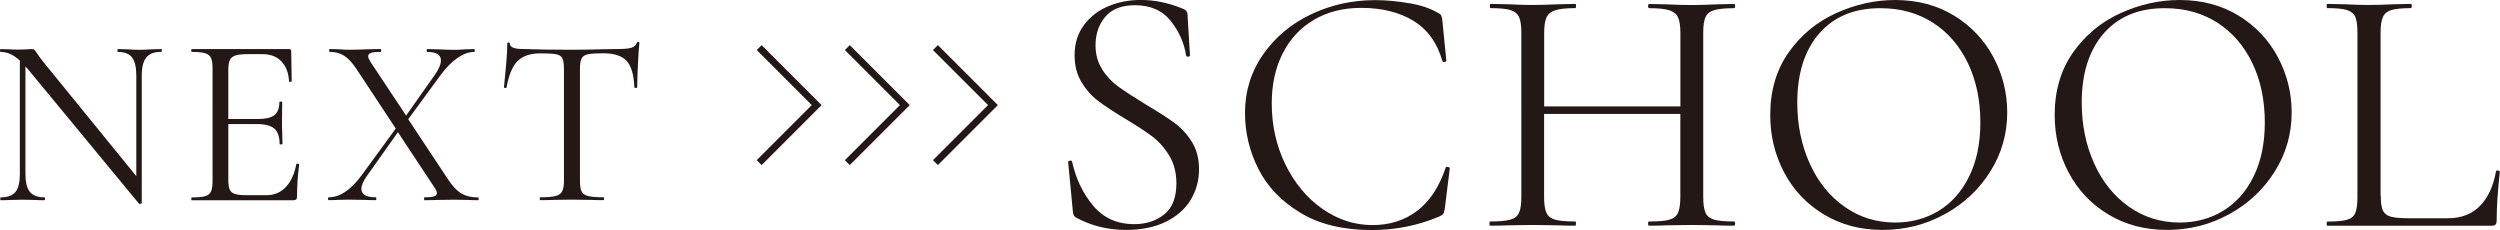
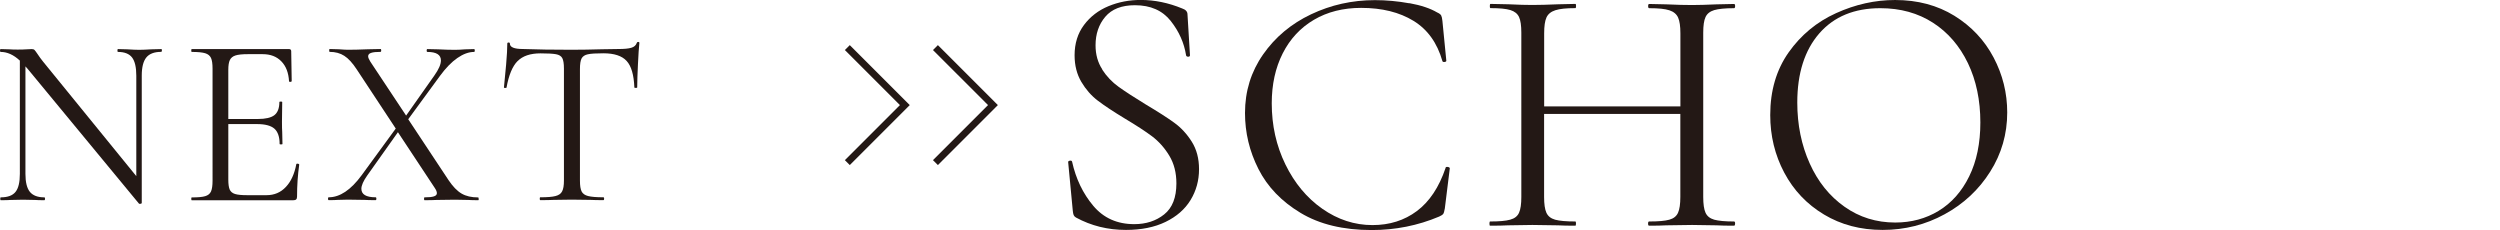
<svg xmlns="http://www.w3.org/2000/svg" id="_レイヤー_2" data-name="レイヤー 2" viewBox="0 0 402.97 37.07">
  <defs>
    <style>
      .cls-1 {
        fill: #231815;
      }

      .cls-2 {
        fill: none;
        stroke: #231815;
        stroke-miterlimit: 10;
        stroke-width: 1.12px;
      }
    </style>
  </defs>
  <g id="_メイン" data-name="メイン">
    <g>
      <g>
        <path class="cls-1" d="m26.09,8.13c0,.16-.04.23-.12.23-1.09,0-1.89.3-2.38.9-.49.6-.74,1.57-.74,2.92v20.55c0,.05-.06.09-.19.12-.13.03-.22.01-.27-.04L4.45,11.09l-.35-.39v17.32c0,1.35.24,2.32.72,2.91.48.58,1.25.88,2.32.88.08,0,.12.08.12.23s-.04.23-.12.23c-.65,0-1.14-.01-1.48-.04l-1.95-.04-1.99.04c-.36.03-.9.04-1.6.04-.05,0-.08-.08-.08-.23s.03-.23.08-.23c1.12,0,1.91-.29,2.38-.88.47-.58.7-1.55.7-2.91V9.77c-1.01-.94-2.04-1.4-3.08-1.4-.08,0-.12-.08-.12-.23s.04-.23.12-.23l1.44.04c.31.03.74.04,1.29.04s1.04-.01,1.4-.04c.36-.03.65-.04.86-.04s.36.05.45.14c.09.09.24.29.45.6.31.47.62.9.94,1.29l15.02,18.45V12.19c0-1.35-.23-2.33-.68-2.92-.46-.6-1.22-.9-2.28-.9-.05,0-.08-.08-.08-.23s.03-.23.08-.23l1.52.04c.78.05,1.42.08,1.91.08.47,0,1.12-.03,1.95-.08l1.6-.04c.08,0,.12.08.12.23Z" />
        <path class="cls-1" d="m47.92,26.38c.08,0,.15.01.21.04.06.03.1.06.1.12-.23,1.64-.35,3.35-.35,5.15,0,.21-.05.36-.14.45-.09.09-.25.14-.49.14h-16.34c-.05,0-.08-.08-.08-.23s.03-.23.08-.23c.99,0,1.71-.06,2.16-.2.45-.13.77-.38.94-.76.17-.38.25-.96.25-1.74V11.06c0-.78-.08-1.35-.25-1.72-.17-.36-.48-.62-.94-.76-.46-.14-1.18-.21-2.16-.21-.05,0-.08-.08-.08-.23s.03-.23.08-.23h15.68c.23,0,.35.12.35.35l.08,4.8c0,.08-.07.12-.2.14-.13.01-.21-.02-.23-.1-.08-1.38-.49-2.45-1.25-3.22-.75-.77-1.75-1.15-3-1.15h-2.38c-.91,0-1.58.07-2.01.21-.43.14-.73.39-.9.74-.17.35-.25.88-.25,1.58v7.92h4.76c1.25,0,2.14-.21,2.67-.62.53-.42.8-1.12.8-2.11,0-.05.08-.08.23-.08s.23.03.23.08l-.04,3.16c0,.75.01,1.33.04,1.72l.04,1.87c0,.05-.08.08-.23.08s-.23-.03-.23-.08c0-1.14-.28-1.96-.84-2.46-.56-.49-1.49-.74-2.79-.74h-4.64v8.97c0,.73.08,1.26.23,1.6.16.34.44.57.86.7.42.13,1.07.19,1.95.19h3.12c1.25,0,2.29-.44,3.12-1.33.83-.88,1.39-2.11,1.68-3.67,0-.05.05-.08.16-.08Z" />
        <path class="cls-1" d="m77.17,32.04c0,.16-.03.23-.08.23-.68,0-1.21-.01-1.6-.04l-2.15-.04-3,.04c-.47.03-1.11.04-1.91.04-.05,0-.08-.08-.08-.23s.03-.23.08-.23c.7,0,1.21-.05,1.52-.16.31-.1.47-.27.47-.51s-.12-.52-.35-.86l-5.93-8.97-4.95,6.98c-.62.88-.94,1.6-.94,2.14,0,.91.77,1.37,2.3,1.37.08,0,.12.08.12.23s-.04.23-.12.23c-.78,0-1.38-.01-1.79-.04l-2.69-.04-1.64.04c-.29.03-.77.04-1.44.04-.08,0-.12-.08-.12-.23s.04-.23.12-.23c1.79,0,3.56-1.18,5.3-3.55l5.5-7.53-6.28-9.52c-.68-1.04-1.35-1.78-2.01-2.2-.66-.43-1.45-.64-2.36-.64-.05,0-.08-.08-.08-.23s.03-.23.08-.23l1.48.04c.68.05,1.17.08,1.48.08.88,0,1.95-.03,3.2-.08l2.03-.04c.08,0,.12.08.12.23s-.04.23-.12.23c-.68,0-1.18.05-1.5.16-.33.1-.49.29-.49.55,0,.21.12.49.35.86l5.77,8.7,4.56-6.47c.7-.99,1.05-1.79,1.05-2.42,0-.91-.73-1.37-2.18-1.37-.08,0-.12-.08-.12-.23s.04-.23.12-.23l1.75.04c.99.05,1.88.08,2.69.08.47,0,1.01-.03,1.64-.08l1.44-.04c.08,0,.12.08.12.23s-.04.23-.12.23c-.86,0-1.75.33-2.69.98-.94.65-1.87,1.61-2.81,2.89l-5.11,6.98,6.51,9.83c.68,1.01,1.37,1.73,2.09,2.15.71.42,1.61.62,2.67.62.05,0,.08.08.08.23Z" />
        <path class="cls-1" d="m83.42,9.85c-.82.83-1.41,2.25-1.77,4.25,0,.05-.07.08-.21.08s-.21-.03-.21-.08c.1-.94.22-2.16.35-3.67.13-1.51.19-2.64.19-3.39,0-.13.07-.19.21-.19s.21.06.21.19c0,.57.7.86,2.11.86,2.21.08,4.82.12,7.84.12,1.53,0,3.16-.03,4.88-.08l2.65-.04c.94,0,1.63-.06,2.09-.2.45-.13.75-.39.88-.78.03-.1.1-.16.23-.16s.19.05.19.16c-.08.75-.16,1.9-.23,3.43s-.12,2.78-.12,3.74c0,.05-.08.08-.23.08s-.23-.03-.23-.08c-.08-2.03-.49-3.45-1.25-4.27-.75-.82-2-1.23-3.74-1.23-1.17,0-2,.05-2.5.16-.49.1-.83.33-1.01.66-.18.34-.27.91-.27,1.72v17.98c0,.81.09,1.39.27,1.75.18.36.53.61,1.05.74.52.13,1.34.2,2.46.2.08,0,.12.08.12.23s-.04.23-.12.23c-.86,0-1.55-.01-2.07-.04l-3.04-.04-2.92.04c-.52.03-1.24.04-2.15.04-.05,0-.08-.08-.08-.23s.03-.23.08-.23c1.12,0,1.94-.06,2.46-.2.52-.13.88-.38,1.07-.76.2-.38.29-.96.29-1.74V11.06c0-.81-.09-1.37-.27-1.7-.18-.33-.52-.53-1.01-.62-.49-.09-1.33-.14-2.5-.14-1.64,0-2.87.42-3.69,1.25Z" />
      </g>
      <g>
        <path class="cls-1" d="m177.66,11.21c.72,1.11,1.6,2.03,2.63,2.77,1.03.74,2.48,1.69,4.35,2.83,1.98,1.18,3.53,2.17,4.63,2.97,1.11.8,2.05,1.82,2.83,3.06.78,1.24,1.17,2.72,1.17,4.43,0,1.83-.46,3.49-1.37,4.98s-2.26,2.66-4.03,3.52c-1.77.86-3.9,1.29-6.38,1.29-2.94,0-5.62-.67-8.06-2-.19-.11-.31-.25-.37-.4-.06-.15-.11-.38-.14-.69l-.74-7.78c-.04-.15.05-.25.26-.29.21-.04.33.02.37.17.61,2.75,1.74,5.11,3.4,7.09,1.66,1.98,3.86,2.97,6.61,2.97,1.91,0,3.52-.52,4.83-1.57,1.32-1.05,1.97-2.72,1.97-5,0-1.72-.38-3.2-1.14-4.46-.76-1.26-1.69-2.3-2.77-3.12-1.09-.82-2.57-1.78-4.43-2.89-1.83-1.11-3.27-2.06-4.32-2.86s-1.94-1.81-2.66-3.03c-.72-1.22-1.09-2.65-1.09-4.29,0-1.91.51-3.54,1.52-4.89,1.01-1.35,2.33-2.36,3.95-3.03,1.62-.67,3.35-1,5.18-1,2.25,0,4.48.46,6.69,1.37.57.19.86.51.86.97l.4,6.58c0,.15-.1.23-.29.23s-.31-.08-.34-.23c-.31-1.98-1.12-3.82-2.46-5.52-1.34-1.7-3.26-2.55-5.78-2.55-2.14,0-3.73.62-4.78,1.86-1.05,1.24-1.57,2.77-1.57,4.6,0,1.49.36,2.78,1.09,3.89Z" />
        <path class="cls-1" d="m227.18.51c1.87.34,3.36.84,4.46,1.49.34.15.56.31.66.49.09.17.16.47.2.89l.63,6.41c0,.11-.1.18-.29.2-.19.02-.31-.03-.34-.14-.84-2.94-2.39-5.1-4.66-6.49-2.27-1.39-5.08-2.09-8.44-2.09-2.9,0-5.43.64-7.61,1.92-2.17,1.28-3.85,3.08-5.03,5.41-1.18,2.33-1.77,5.01-1.77,8.06,0,3.55.73,6.83,2.2,9.84,1.47,3.01,3.45,5.4,5.95,7.15,2.5,1.75,5.2,2.63,8.09,2.63,2.75,0,5.13-.75,7.15-2.26,2.02-1.51,3.57-3.82,4.63-6.95,0-.11.08-.17.23-.17.11,0,.22.02.31.06.09.04.14.09.14.17l-.8,6.46c-.08.46-.16.75-.26.89-.1.13-.31.28-.66.43-3.43,1.45-7.06,2.17-10.87,2.17-4.58,0-8.4-.92-11.47-2.77-3.07-1.85-5.33-4.2-6.78-7.06-1.45-2.86-2.17-5.87-2.17-9.04,0-3.51.97-6.65,2.92-9.44,1.94-2.78,4.52-4.94,7.72-6.46s6.64-2.29,10.3-2.29c1.83,0,3.68.17,5.55.51Z" />
        <path class="cls-1" d="m279.67,36.04c0,.23-.06.34-.17.34-1.18,0-2.12-.02-2.8-.06l-3.95-.06-4.18.06c-.69.04-1.6.06-2.75.06-.11,0-.17-.11-.17-.34s.06-.34.17-.34c1.49,0,2.57-.09,3.26-.29.69-.19,1.15-.56,1.4-1.12.25-.55.37-1.4.37-2.54v-13.38h-21.96v13.38c0,1.14.12,1.99.37,2.54.25.55.71.92,1.4,1.12.69.19,1.77.29,3.26.29.08,0,.11.11.11.34s-.04.34-.11.34c-1.18,0-2.12-.02-2.8-.06l-4.12-.06-3.95.06c-.69.04-1.64.06-2.86.06-.08,0-.11-.11-.11-.34s.04-.34.11-.34c1.45,0,2.53-.09,3.23-.29.71-.19,1.18-.56,1.43-1.12.25-.55.37-1.4.37-2.54V5.26c0-1.14-.12-1.98-.37-2.52-.25-.53-.71-.91-1.4-1.12-.69-.21-1.75-.31-3.2-.31-.08,0-.11-.11-.11-.34s.04-.34.11-.34l2.92.06c1.6.08,2.88.11,3.83.11,1.11,0,2.5-.04,4.18-.11l2.75-.06c.08,0,.11.11.11.34s-.04.34-.11.34c-1.45,0-2.53.11-3.23.34-.71.23-1.18.62-1.43,1.17-.25.55-.37,1.4-.37,2.55v11.78h21.96V5.38c0-1.14-.12-1.99-.37-2.55-.25-.55-.71-.94-1.4-1.17-.69-.23-1.77-.34-3.26-.34-.11,0-.17-.11-.17-.34s.06-.34.17-.34l2.75.06c1.68.08,3.07.11,4.18.11,1.03,0,2.35-.04,3.95-.11l2.8-.06c.11,0,.17.11.17.34s-.06.34-.17.34c-1.45,0-2.52.11-3.2.31-.69.21-1.15.58-1.4,1.12-.25.54-.37,1.37-.37,2.52v26.48c0,1.14.12,1.99.37,2.54.25.55.71.92,1.4,1.12.69.19,1.75.29,3.2.29.11,0,.17.11.17.34Z" />
        <path class="cls-1" d="m294.01,34.58c-2.77-1.66-4.9-3.91-6.41-6.75-1.51-2.84-2.26-5.94-2.26-9.29,0-3.93.99-7.29,2.97-10.1,1.98-2.8,4.53-4.91,7.64-6.32,3.11-1.41,6.28-2.12,9.52-2.12,3.62,0,6.81.85,9.55,2.54,2.75,1.7,4.85,3.94,6.32,6.72,1.47,2.78,2.2,5.74,2.2,8.87,0,3.47-.92,6.66-2.75,9.55-1.83,2.9-4.28,5.19-7.35,6.86-3.07,1.68-6.4,2.52-9.98,2.52s-6.7-.83-9.47-2.49Zm18.48-.6c2.08-1.26,3.72-3.11,4.92-5.55,1.2-2.44,1.8-5.34,1.8-8.69,0-3.58-.67-6.77-2-9.55-1.34-2.78-3.21-4.96-5.63-6.52-2.42-1.56-5.25-2.35-8.49-2.35-4.2,0-7.47,1.35-9.84,4.06-2.36,2.71-3.55,6.43-3.55,11.15,0,3.58.67,6.86,2,9.81,1.33,2.96,3.2,5.28,5.61,6.98,2.4,1.7,5.13,2.55,8.18,2.55,2.59,0,4.93-.63,7.01-1.89Z" />
-         <path class="cls-1" d="m339.86,34.58c-2.77-1.66-4.9-3.91-6.41-6.75-1.51-2.84-2.26-5.94-2.26-9.29,0-3.93.99-7.29,2.97-10.1,1.98-2.8,4.53-4.91,7.64-6.32,3.11-1.41,6.28-2.12,9.52-2.12,3.62,0,6.81.85,9.55,2.54,2.75,1.7,4.85,3.94,6.32,6.72,1.47,2.78,2.2,5.74,2.2,8.87,0,3.47-.92,6.66-2.75,9.55-1.83,2.9-4.28,5.19-7.35,6.86-3.07,1.68-6.4,2.52-9.98,2.52s-6.7-.83-9.47-2.49Zm18.48-.6c2.08-1.26,3.72-3.11,4.92-5.55,1.2-2.44,1.8-5.34,1.8-8.69,0-3.58-.67-6.77-2-9.55-1.34-2.78-3.21-4.96-5.63-6.52-2.42-1.56-5.25-2.35-8.49-2.35-4.2,0-7.47,1.35-9.84,4.06-2.36,2.71-3.55,6.43-3.55,11.15,0,3.58.67,6.86,2,9.81,1.33,2.96,3.2,5.28,5.61,6.98,2.4,1.7,5.13,2.55,8.18,2.55,2.59,0,4.93-.63,7.01-1.89Z" />
-         <path class="cls-1" d="m383.75,31.52c0,1.11.11,1.91.34,2.4.23.5.65.83,1.26,1,.61.17,1.6.26,2.97.26h6.23c2.17,0,3.91-.67,5.2-2,1.3-1.33,2.15-3.18,2.57-5.55,0-.11.11-.16.31-.14.21.02.31.09.31.2-.34,3.17-.51,5.78-.51,7.84,0,.31-.06.53-.17.66-.12.13-.34.2-.69.2h-26.43c-.08,0-.11-.11-.11-.34s.04-.34.11-.34c1.45,0,2.51-.09,3.17-.29.67-.19,1.12-.56,1.34-1.12.23-.55.34-1.4.34-2.54V5.26c0-1.14-.11-1.98-.34-2.52-.23-.53-.68-.91-1.34-1.12-.67-.21-1.73-.31-3.17-.31-.08,0-.11-.11-.11-.34s.04-.34.11-.34l2.8.06c1.6.08,2.9.11,3.89.11,1.07,0,2.4-.04,4-.11l2.75-.06c.11,0,.17.11.17.34s-.06.34-.17.34c-1.41,0-2.45.11-3.12.31-.67.21-1.13.59-1.37,1.14-.25.55-.37,1.4-.37,2.54v26.2Z" />
      </g>
      <g>
-         <polyline class="cls-2" points="122.37 7.67 131.64 16.94 122.37 26.21" />
        <polyline class="cls-2" points="136.58 7.67 145.85 16.94 136.58 26.21" />
        <polyline class="cls-2" points="150.78 7.67 160.05 16.94 150.78 26.21" />
      </g>
    </g>
  </g>
</svg>